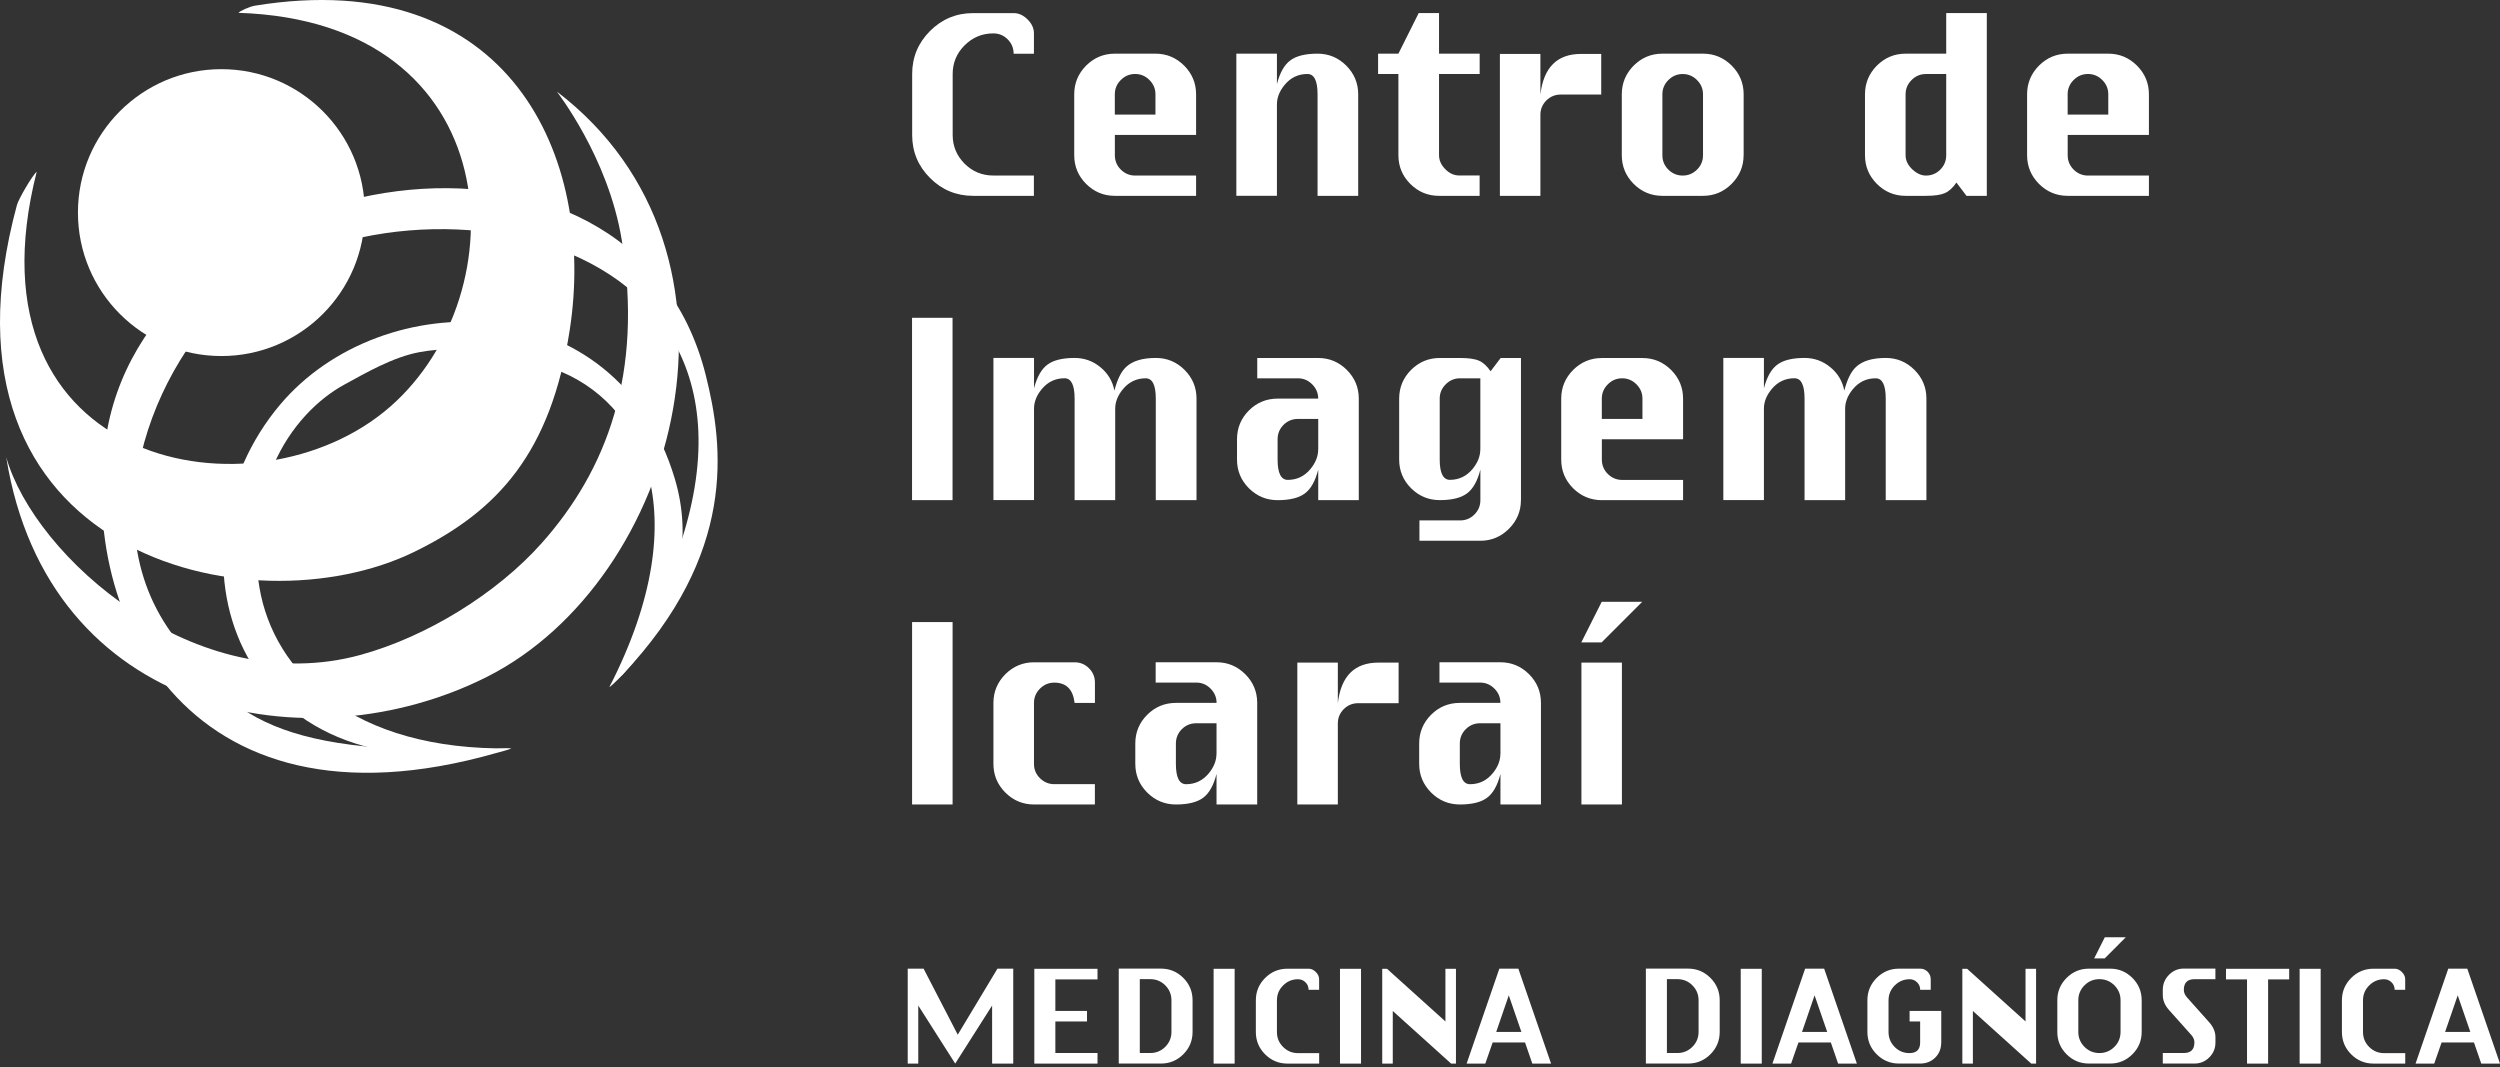
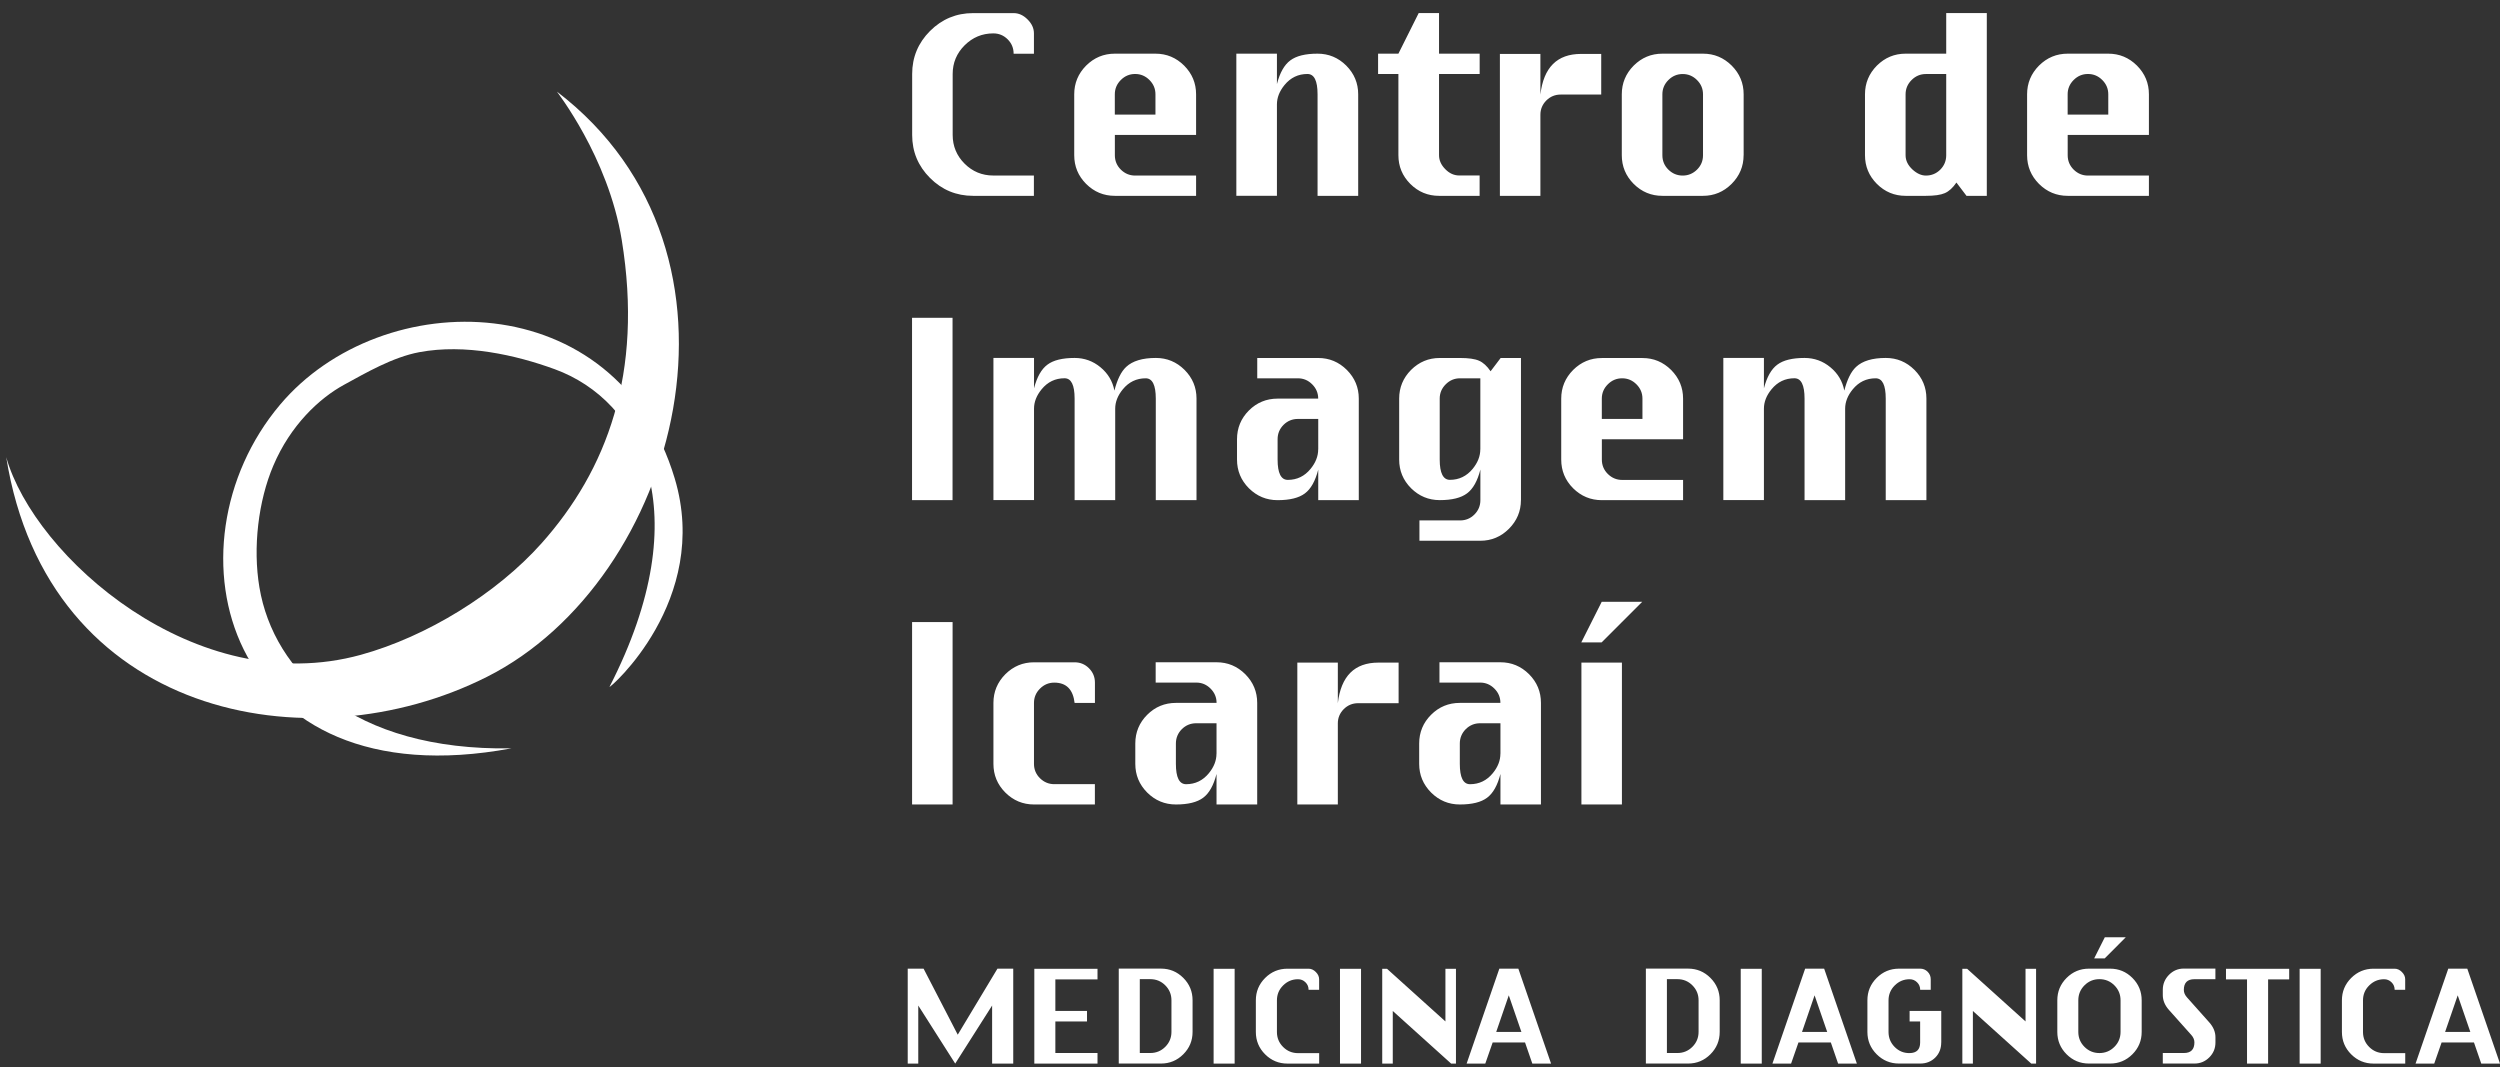
<svg xmlns="http://www.w3.org/2000/svg" width="424" height="181" viewBox="0 0 424 181" fill="none">
  <rect x="0" y="0" width="424" height="181" fill="#333333" stroke="none" />
-   <path d="M86.731 126.921C86.379 127.136 85.195 127.416 84.154 127.711C30.589 143.015 12.679 102.68 18.192 72.846C26.605 27.321 107.125 13.653 119.694 63.615C122.745 75.739 125.006 93.857 105.546 114.466C103.708 115.988 103.751 116.225 103.371 116.491C149.879 44.061 77.277 25.591 43.022 47.557C28.96 56.573 13.928 86.306 29.06 107.338C39.153 121.372 46.059 128.716 86.731 126.928" fill="white" />
  <path d="M86.731 126.921C38.248 135.951 27.244 92.651 47.502 68.633C64.823 48.095 104.57 48.26 114.433 81.144C120.642 101.847 103.234 116.929 103.371 116.491C118.704 86.593 108.618 67.929 94.082 62.617C87.435 60.191 78.864 58.274 71.104 59.731C66.603 60.578 62.045 63.242 58.348 65.259C54.106 67.577 49.26 72.15 46.367 78.948C43.812 84.942 42.857 92.874 43.998 99.622C46.417 114.014 59.841 127.373 86.724 126.921" fill="white" />
  <path d="M94.47 15.549C130.354 43.02 115.043 98.444 82.582 114.797C52.39 130.008 8.099 121.573 1.057 77.541C5.817 94.41 33.209 118.773 61.198 111.057C72.382 107.977 84.262 100.655 91.85 92.142C102.911 79.73 109.128 63.349 105.452 40.723C103.148 26.517 94.305 15.426 94.47 15.549Z" fill="white" />
-   <path d="M40.438 2.175C40.704 1.859 42.347 1.106 43.281 0.955C86.286 -6.015 101.167 26.481 96.63 55.934C93.421 76.773 84.484 86.636 70.3 93.577C42.455 107.202 -13.228 94.209 2.866 34.794C3.11 33.81 5.515 29.683 6.226 29.137C-6.638 79.565 43.496 88.804 66.172 68.977C88.167 49.768 86.451 3.661 40.438 2.175Z" fill="white" />
-   <path d="M37.545 11.73C50.983 11.73 61.873 22.619 61.873 36.057C61.873 49.495 50.983 60.385 37.545 60.385C24.107 60.385 13.218 49.495 13.218 36.057C13.218 22.619 24.107 11.73 37.545 11.73Z" fill="white" />
  <path d="M175.363 33.214H165.033C162.19 33.214 159.75 32.202 157.733 30.185C155.715 28.168 154.703 25.735 154.703 22.885V12.555C154.703 9.712 155.715 7.279 157.733 5.255C159.757 3.238 162.19 2.225 165.033 2.225H171.917C172.778 2.225 173.568 2.584 174.279 3.302C175.004 4.02 175.356 4.81 175.356 5.664V9.109H171.91C171.91 8.155 171.573 7.344 170.905 6.676C170.23 6.001 169.419 5.664 168.464 5.664C166.576 5.664 164.954 6.339 163.597 7.688C162.248 9.038 161.573 10.66 161.573 12.548V22.878C161.573 24.78 162.248 26.409 163.59 27.752C164.933 29.094 166.562 29.769 168.464 29.769H175.348V33.214H175.363ZM202.849 33.214H189.073C187.185 33.214 185.563 32.54 184.206 31.19C182.857 29.833 182.189 28.211 182.189 26.323V15.993C182.189 14.106 182.864 12.483 184.206 11.127C185.563 9.777 187.185 9.102 189.073 9.102H195.965C197.853 9.102 199.475 9.777 200.832 11.127C202.181 12.483 202.856 14.106 202.856 15.993V22.885H189.081V26.33C189.081 27.285 189.418 28.096 190.1 28.771C190.782 29.439 191.586 29.776 192.526 29.776H202.856V33.222L202.849 33.214ZM195.965 19.439V15.993C195.965 15.053 195.627 14.249 194.945 13.567C194.263 12.885 193.459 12.548 192.519 12.548C191.579 12.548 190.775 12.885 190.093 13.567C189.411 14.249 189.073 15.053 189.073 15.993V19.439H195.965ZM230.342 33.214H223.458V15.993C223.458 13.696 222.891 12.548 221.742 12.548C220.17 12.548 218.878 13.172 217.859 14.414C216.997 15.47 216.567 16.561 216.567 17.702V33.207H209.683V9.102H216.567V14.256C217.062 12.34 217.816 10.997 218.835 10.244C219.847 9.483 221.383 9.102 223.458 9.102C225.346 9.102 226.968 9.777 228.325 11.127C229.674 12.483 230.349 14.106 230.349 15.993V33.214H230.342ZM250.944 33.214H244.053C242.165 33.214 240.542 32.54 239.186 31.19C237.836 29.833 237.169 28.211 237.169 26.323V12.548H233.723V9.102H237.169L240.614 2.211H244.06V9.102H250.951V12.548H244.06V26.323C244.06 27.185 244.411 27.974 245.115 28.685C245.818 29.41 246.615 29.762 247.498 29.762H250.944V33.207V33.214ZM271.567 16.037H264.698C263.743 16.037 262.932 16.374 262.257 17.042C261.589 17.716 261.252 18.52 261.252 19.461V33.214H254.382V9.145H261.252V16.037C261.79 11.442 264.087 9.145 268.143 9.145H271.567V16.037ZM295.715 26.33C295.715 28.204 295.033 29.826 293.684 31.183C292.327 32.54 290.705 33.214 288.831 33.214H281.94C280.052 33.214 278.43 32.54 277.073 31.19C275.724 29.833 275.056 28.211 275.056 26.323V15.993C275.056 14.106 275.731 12.483 277.073 11.127C278.43 9.777 280.052 9.102 281.94 9.102H288.831C290.719 9.102 292.341 9.777 293.698 11.127C295.048 12.483 295.722 14.106 295.722 15.993V26.323L295.715 26.33ZM288.831 26.33V16.001C288.831 15.06 288.494 14.256 287.812 13.574C287.13 12.893 286.326 12.555 285.386 12.555C284.445 12.555 283.641 12.893 282.959 13.574C282.277 14.256 281.94 15.06 281.94 16.001V26.33C281.94 27.285 282.277 28.096 282.959 28.771C283.641 29.439 284.445 29.776 285.386 29.776C286.326 29.776 287.13 29.439 287.812 28.771C288.494 28.096 288.831 27.285 288.831 26.33ZM336.962 33.214H333.517L331.808 30.96C331.205 31.851 330.552 32.446 329.841 32.755C329.138 33.064 328.068 33.214 326.633 33.214H323.187C321.299 33.214 319.677 32.54 318.32 31.19C316.97 29.833 316.303 28.211 316.303 26.323V15.993C316.303 14.106 316.978 12.483 318.32 11.127C319.677 9.777 321.299 9.102 323.187 9.102H330.078V2.218H336.962V33.214ZM330.078 26.33V12.555H326.633C325.692 12.555 324.888 12.893 324.206 13.574C323.524 14.256 323.187 15.06 323.187 16.001V26.33C323.187 27.228 323.582 28.039 324.379 28.771C325.118 29.439 325.872 29.776 326.633 29.776C327.587 29.776 328.398 29.439 329.073 28.771C329.741 28.096 330.078 27.285 330.078 26.33ZM364.455 33.214H350.68C348.792 33.214 347.17 32.54 345.813 31.19C344.464 29.833 343.796 28.211 343.796 26.323V15.993C343.796 14.106 344.471 12.483 345.813 11.127C347.17 9.777 348.792 9.102 350.68 9.102H357.564C359.452 9.102 361.074 9.777 362.431 11.127C363.781 12.483 364.455 14.106 364.455 15.993V22.885H350.68V26.33C350.68 27.285 351.018 28.096 351.699 28.771C352.381 29.439 353.185 29.776 354.126 29.776H364.455V33.222V33.214ZM357.564 19.439V15.993C357.564 15.053 357.227 14.249 356.545 13.567C355.863 12.885 355.059 12.548 354.119 12.548C353.178 12.548 352.374 12.885 351.692 13.567C351.01 14.249 350.673 15.053 350.673 15.993V19.439H357.557H357.564ZM161.552 84.827H154.682V53.895H161.552V84.827ZM202.913 84.827H196.022V67.606C196.022 65.309 195.448 64.16 194.314 64.16C192.742 64.16 191.449 64.785 190.43 66.027C189.569 67.075 189.138 68.173 189.138 69.314V84.82H182.254V67.599C182.254 65.302 181.687 64.153 180.545 64.153C178.973 64.153 177.681 64.778 176.662 66.02C175.801 67.068 175.37 68.166 175.37 69.307V84.813H168.486V60.708H175.37V65.862C175.865 63.945 176.619 62.603 177.638 61.849C178.65 61.088 180.187 60.708 182.261 60.708C183.912 60.708 185.377 61.239 186.64 62.287C187.91 63.335 188.7 64.656 189.002 66.249C189.49 64.354 190.15 63.012 191.004 62.222C192.088 61.21 193.768 60.708 196.036 60.708C197.924 60.708 199.547 61.382 200.903 62.732C202.253 64.089 202.928 65.711 202.928 67.599V84.82L202.913 84.827ZM230.464 84.827H223.573V79.651C223.077 81.582 222.324 82.932 221.304 83.686C220.292 84.447 218.756 84.827 216.681 84.827C214.794 84.827 213.171 84.152 211.814 82.81C210.465 81.453 209.797 79.831 209.797 77.943V74.497C209.797 72.595 210.472 70.966 211.807 69.623C213.15 68.281 214.779 67.606 216.681 67.606H223.565C223.565 66.666 223.228 65.862 222.546 65.18C221.864 64.498 221.06 64.16 220.12 64.16H213.229V60.715H223.558C225.446 60.715 227.069 61.39 228.425 62.739C229.775 64.096 230.45 65.718 230.45 67.606V84.827H230.464ZM223.573 76.206V71.052H220.127C219.172 71.052 218.361 71.389 217.686 72.057C217.019 72.731 216.681 73.543 216.681 74.497V77.943C216.681 80.24 217.256 81.388 218.411 81.388C219.969 81.388 221.261 80.764 222.273 79.522C223.135 78.467 223.565 77.369 223.565 76.213L223.573 76.206ZM257.95 84.827C257.95 86.701 257.268 88.323 255.918 89.68C254.562 91.036 252.939 91.711 251.066 91.711H240.736V88.265H247.627C248.582 88.265 249.393 87.928 250.061 87.26C250.736 86.586 251.073 85.775 251.073 84.82V79.644C250.578 81.575 249.824 82.925 248.805 83.678C247.792 84.439 246.256 84.82 244.182 84.82C242.294 84.82 240.672 84.145 239.315 82.803C237.965 81.446 237.298 79.824 237.298 77.936V67.606C237.298 65.718 237.972 64.096 239.315 62.739C240.672 61.39 242.294 60.715 244.182 60.715H247.627C249.063 60.715 250.14 60.865 250.836 61.174C251.547 61.483 252.2 62.079 252.803 62.969L254.511 60.715H257.957V84.82L257.95 84.827ZM251.066 76.206V64.16H247.62C246.68 64.16 245.876 64.498 245.194 65.18C244.512 65.862 244.175 66.666 244.175 67.606V77.936C244.175 80.233 244.756 81.381 245.905 81.381C247.455 81.381 248.747 80.757 249.767 79.515C250.628 78.46 251.059 77.361 251.059 76.206H251.066ZM285.443 84.827H271.668C269.78 84.827 268.158 84.152 266.801 82.81C265.451 81.453 264.784 79.831 264.784 77.943V67.613C264.784 65.725 265.458 64.103 266.801 62.746C268.158 61.397 269.78 60.722 271.668 60.722H278.559C280.447 60.722 282.069 61.397 283.426 62.746C284.775 64.103 285.45 65.725 285.45 67.613V74.504H271.675V77.95C271.675 78.905 272.012 79.716 272.694 80.391C273.376 81.058 274.18 81.396 275.121 81.396H285.45V84.841L285.443 84.827ZM278.559 71.052V67.606C278.559 66.666 278.222 65.862 277.54 65.18C276.858 64.498 276.054 64.16 275.113 64.16C274.173 64.16 273.369 64.498 272.687 65.18C272.005 65.862 271.668 66.666 271.668 67.606V71.052H278.559ZM326.712 84.827H319.82V67.606C319.82 65.309 319.253 64.16 318.112 64.16C316.54 64.16 315.248 64.785 314.228 66.027C313.367 67.075 312.936 68.173 312.936 69.314V84.82H306.052V67.599C306.052 65.302 305.478 64.153 304.337 64.153C302.764 64.153 301.472 64.778 300.453 66.02C299.592 67.068 299.161 68.166 299.161 69.307V84.813H292.277V60.708H299.161V65.862C299.656 63.945 300.41 62.603 301.429 61.849C302.441 61.088 303.978 60.708 306.052 60.708C307.703 60.708 309.168 61.239 310.431 62.287C311.702 63.335 312.491 64.656 312.793 66.249C313.281 64.354 313.941 63.012 314.795 62.222C315.879 61.21 317.559 60.708 319.827 60.708C321.715 60.708 323.338 61.382 324.694 62.732C326.044 64.089 326.719 65.711 326.719 67.599V84.82L326.712 84.827ZM161.559 136.439H154.689V105.508H161.559V136.439ZM185.7 136.439H175.37C173.482 136.439 171.86 135.765 170.503 134.415C169.153 133.058 168.486 131.436 168.486 129.548V119.219C168.486 117.331 169.161 115.708 170.503 114.352C171.86 113.002 173.482 112.327 175.37 112.327H182.254C183.209 112.327 184.02 112.665 184.687 113.332C185.362 114.007 185.7 114.818 185.7 115.773V119.219H182.254C181.988 116.921 180.84 115.773 178.808 115.773C177.868 115.773 177.064 116.11 176.382 116.792C175.7 117.474 175.363 118.278 175.363 119.219V129.548C175.363 130.503 175.7 131.314 176.382 131.989C177.064 132.656 177.868 132.994 178.808 132.994H185.692V136.439H185.7ZM213.207 136.439H206.323V131.264C205.828 133.195 205.074 134.544 204.055 135.298C203.043 136.059 201.506 136.439 199.432 136.439C197.544 136.439 195.922 135.765 194.565 134.415C193.215 133.058 192.548 131.436 192.548 129.548V126.103C192.548 124.2 193.222 122.571 194.565 121.228C195.907 119.886 197.537 119.211 199.439 119.211H206.33C206.33 118.271 205.993 117.467 205.311 116.785C204.629 116.103 203.825 115.766 202.885 115.766H196.001V112.32H206.33C208.218 112.32 209.84 112.995 211.197 114.344C212.547 115.701 213.221 117.323 213.221 119.211V136.432L213.207 136.439ZM206.323 127.818V122.664H202.877C201.923 122.664 201.112 123.002 200.437 123.669C199.769 124.344 199.432 125.155 199.432 126.11V129.555C199.432 131.852 200.006 133.001 201.162 133.001C202.719 133.001 204.004 132.377 205.024 131.135C205.885 130.087 206.316 128.981 206.316 127.825L206.323 127.818ZM237.212 119.262H230.342C229.387 119.262 228.576 119.599 227.901 120.267C227.234 120.941 226.896 121.745 226.896 122.686V136.439H220.027V112.378H226.896V119.262C227.435 114.667 229.732 112.378 233.78 112.378H237.204V119.262H237.212ZM261.36 136.439H254.476V131.264C253.98 133.195 253.227 134.544 252.207 135.298C251.195 136.059 249.659 136.439 247.584 136.439C245.696 136.439 244.074 135.765 242.717 134.415C241.368 133.058 240.693 131.436 240.693 129.548V126.103C240.693 124.2 241.368 122.571 242.71 121.228C244.053 119.886 245.682 119.211 247.584 119.211H254.468C254.468 118.271 254.131 117.467 253.449 116.785C252.767 116.103 251.963 115.766 251.023 115.766H244.132V112.32H254.461C256.349 112.32 257.971 112.995 259.328 114.344C260.678 115.701 261.345 117.323 261.345 119.211V136.432L261.36 136.439ZM254.476 127.818V122.664H251.03C250.075 122.664 249.264 123.002 248.589 123.669C247.922 124.344 247.584 125.155 247.584 126.11V129.555C247.584 131.852 248.159 133.001 249.314 133.001C250.872 133.001 252.157 132.377 253.176 131.135C254.038 130.087 254.468 128.981 254.468 127.825L254.476 127.818ZM275.078 136.439H268.208V112.378H275.078V136.439ZM278.523 102.062L271.632 108.953H268.186L271.653 102.062H278.523Z" fill="white" />
  <path d="M171.838 180.385H168.263V170.537L162.004 180.385L155.737 170.537V180.385H153.95V164.284H156.641L162.434 175.483L169.168 164.284H171.845V180.385H171.838ZM186.137 180.385H175.42V164.313H186.137V166.101H178.988V171.456H184.357V173.236H178.988V178.591H186.137V180.378V180.385ZM202.26 175.016C202.26 176.495 201.736 177.758 200.688 178.806C199.64 179.854 198.377 180.378 196.898 180.378H189.741V164.277H196.898C198.377 164.277 199.64 164.801 200.688 165.849C201.736 166.897 202.26 168.161 202.26 169.639V175.009V175.016ZM198.678 175.016V169.647C198.678 168.656 198.326 167.809 197.63 167.113C196.934 166.416 196.087 166.065 195.096 166.065H193.309V178.591H195.096C196.087 178.591 196.934 178.239 197.63 177.543C198.326 176.847 198.678 175.999 198.678 175.009V175.016ZM209.395 180.385H205.828V164.313H209.395V180.385ZM223.723 180.385H218.354C216.875 180.385 215.612 179.861 214.564 178.813C213.516 177.765 212.992 176.502 212.992 175.023V169.654C212.992 168.175 213.516 166.912 214.564 165.864C215.612 164.816 216.875 164.292 218.354 164.292H221.936C222.381 164.292 222.79 164.478 223.163 164.851C223.537 165.225 223.723 165.634 223.723 166.079V167.866H221.936C221.936 167.371 221.764 166.948 221.412 166.603C221.06 166.251 220.644 166.079 220.141 166.079C219.158 166.079 218.318 166.431 217.615 167.134C216.911 167.831 216.567 168.678 216.567 169.661V175.03C216.567 176.021 216.918 176.868 217.615 177.564C218.311 178.261 219.158 178.612 220.149 178.612H223.731V180.4L223.723 180.385ZM230.83 180.385H227.262V164.313H230.83V180.385ZM246.931 180.385H246.113L236.214 171.463V180.385H234.426V164.313H235.245L245.144 173.236V164.313H246.931V180.385ZM263.054 180.385H259.881L258.646 176.803H253.155L251.906 180.385H248.74L254.289 164.284H257.512L263.061 180.385H263.054ZM258.029 175.016L255.89 168.807L253.758 175.016H258.029ZM291.66 175.016C291.66 176.495 291.135 177.758 290.087 178.806C289.039 179.854 287.776 180.378 286.297 180.378H279.14V164.277H286.297C287.776 164.277 289.039 164.801 290.087 165.849C291.135 166.897 291.66 168.161 291.66 169.639V175.009V175.016ZM288.078 175.016V169.647C288.078 168.656 287.726 167.809 287.029 167.113C286.333 166.416 285.486 166.065 284.496 166.065H282.708V178.591H284.496C285.486 178.591 286.333 178.239 287.029 177.543C287.726 176.847 288.078 175.999 288.078 175.009V175.016ZM298.795 180.385H295.227V164.313H298.795V180.385ZM314.917 180.385H311.745L310.51 176.803H305.018L303.769 180.385H300.604L306.153 164.284H309.376L314.925 180.385H314.917ZM309.893 175.016L307.753 168.807L305.621 175.016H309.893ZM329.231 176.803C329.231 177.837 328.894 178.691 328.219 179.366C327.537 180.041 326.69 180.378 325.656 180.378H322.074C320.596 180.378 319.332 179.854 318.284 178.806C317.236 177.758 316.712 176.495 316.712 175.016V169.647C316.712 168.168 317.236 166.904 318.284 165.856C319.332 164.808 320.603 164.284 322.074 164.284H325.656C326.152 164.284 326.575 164.457 326.927 164.808C327.271 165.16 327.451 165.576 327.451 166.079V167.866H325.663C325.663 167.371 325.491 166.948 325.139 166.603C324.788 166.251 324.364 166.079 323.869 166.079C322.885 166.079 322.046 166.431 321.342 167.134C320.646 167.831 320.294 168.678 320.294 169.661V175.03C320.294 176.021 320.646 176.868 321.342 177.572C322.046 178.275 322.885 178.62 323.869 178.605C325.061 178.591 325.656 177.995 325.656 176.818V173.243H323.869V171.456H329.238V176.825L329.231 176.803ZM345.318 180.385H344.5L334.601 171.463V180.385H332.813V164.313H333.631L343.53 173.236V164.313H345.318V180.385ZM363.228 175.016C363.228 176.495 362.704 177.758 361.656 178.806C360.608 179.854 359.344 180.378 357.866 180.378H354.284C352.805 180.378 351.542 179.854 350.493 178.806C349.445 177.758 348.921 176.495 348.921 175.016V169.647C348.921 168.168 349.445 166.904 350.493 165.856C351.542 164.808 352.812 164.284 354.284 164.284H357.866C359.344 164.284 360.608 164.808 361.656 165.856C362.704 166.904 363.228 168.168 363.228 169.647V175.016ZM359.646 175.016V169.647C359.646 168.656 359.294 167.809 358.598 167.113C357.902 166.416 357.055 166.065 356.064 166.065C355.073 166.065 354.226 166.416 353.53 167.113C352.834 167.809 352.482 168.656 352.482 169.647V175.016C352.482 176.007 352.834 176.854 353.53 177.55C354.226 178.246 355.073 178.598 356.064 178.598C357.055 178.598 357.902 178.246 358.598 177.55C359.294 176.854 359.646 176.007 359.646 175.016ZM360.536 158.958L356.961 162.54H355.174L356.976 158.958H360.543H360.536ZM375.733 166.072H372.172C370.973 166.072 370.378 166.682 370.378 167.888C370.378 168.333 370.557 168.749 370.902 169.144L374.692 173.394C375.388 174.176 375.74 175.016 375.74 175.913V176.811C375.74 177.794 375.395 178.634 374.699 179.33C374.003 180.027 373.163 180.378 372.179 180.378H366.81V178.591H370.392C371.576 178.591 372.172 177.988 372.172 176.789C372.172 176.344 372 175.928 371.648 175.533L367.858 171.29C367.162 170.508 366.81 169.668 366.81 168.771V167.874C366.81 166.89 367.162 166.043 367.858 165.332C368.561 164.622 369.394 164.27 370.378 164.27H375.733V166.057V166.072ZM388.237 166.101H384.67V180.385H381.095V166.101H377.527V164.313H388.245V166.101H388.237ZM393.585 180.385H390.018V164.313H393.585V180.385ZM407.92 180.385H402.551C401.072 180.385 399.809 179.861 398.761 178.813C397.713 177.765 397.189 176.502 397.189 175.023V169.654C397.189 168.175 397.713 166.912 398.761 165.864C399.809 164.816 401.079 164.292 402.551 164.292H406.133C406.578 164.292 406.987 164.478 407.361 164.851C407.734 165.225 407.92 165.634 407.92 166.079V167.866H406.133C406.133 167.371 405.961 166.948 405.609 166.603C405.257 166.251 404.834 166.079 404.338 166.079C403.355 166.079 402.515 166.431 401.812 167.134C401.108 167.831 400.764 168.678 400.764 169.661V175.03C400.764 176.021 401.115 176.868 401.812 177.564C402.508 178.261 403.355 178.612 404.346 178.612H407.928V180.4L407.92 180.385ZM423.993 180.385H420.82L419.585 176.803H414.094L412.845 180.385H409.679L415.228 164.284H418.451L424 180.385H423.993ZM418.968 175.016L416.829 168.807L414.69 175.016H418.968Z" fill="white" />
</svg>